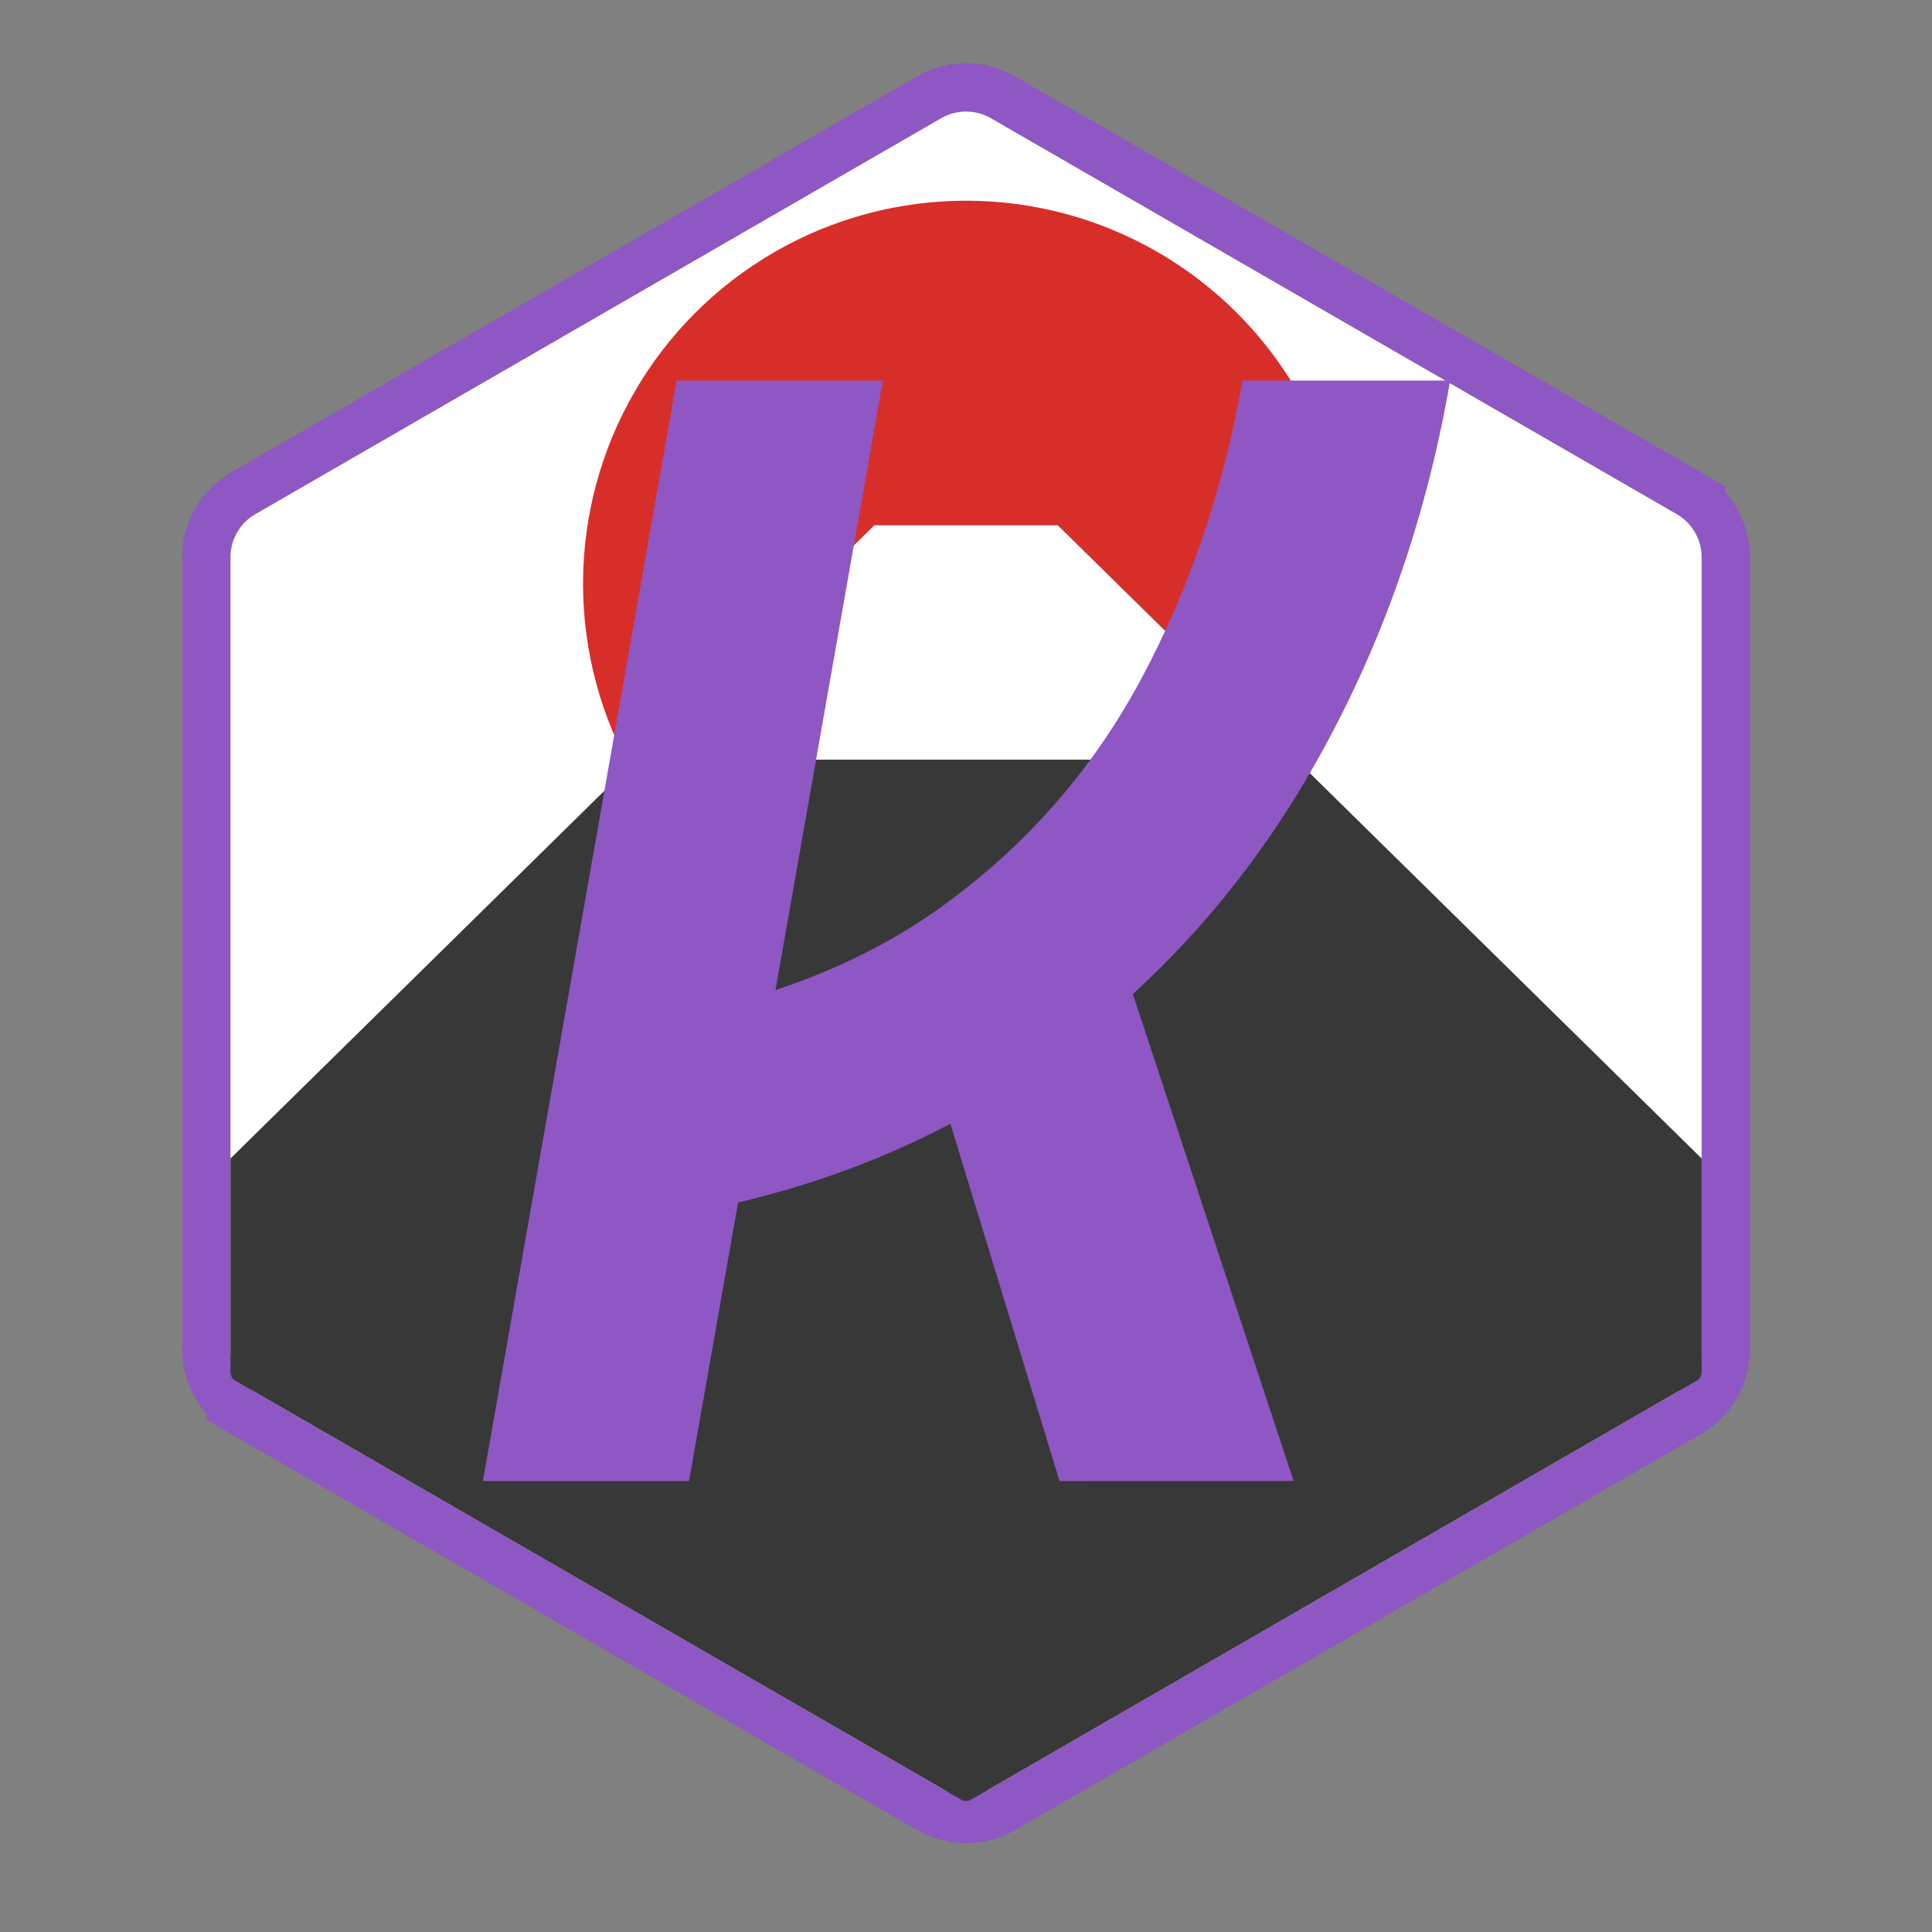
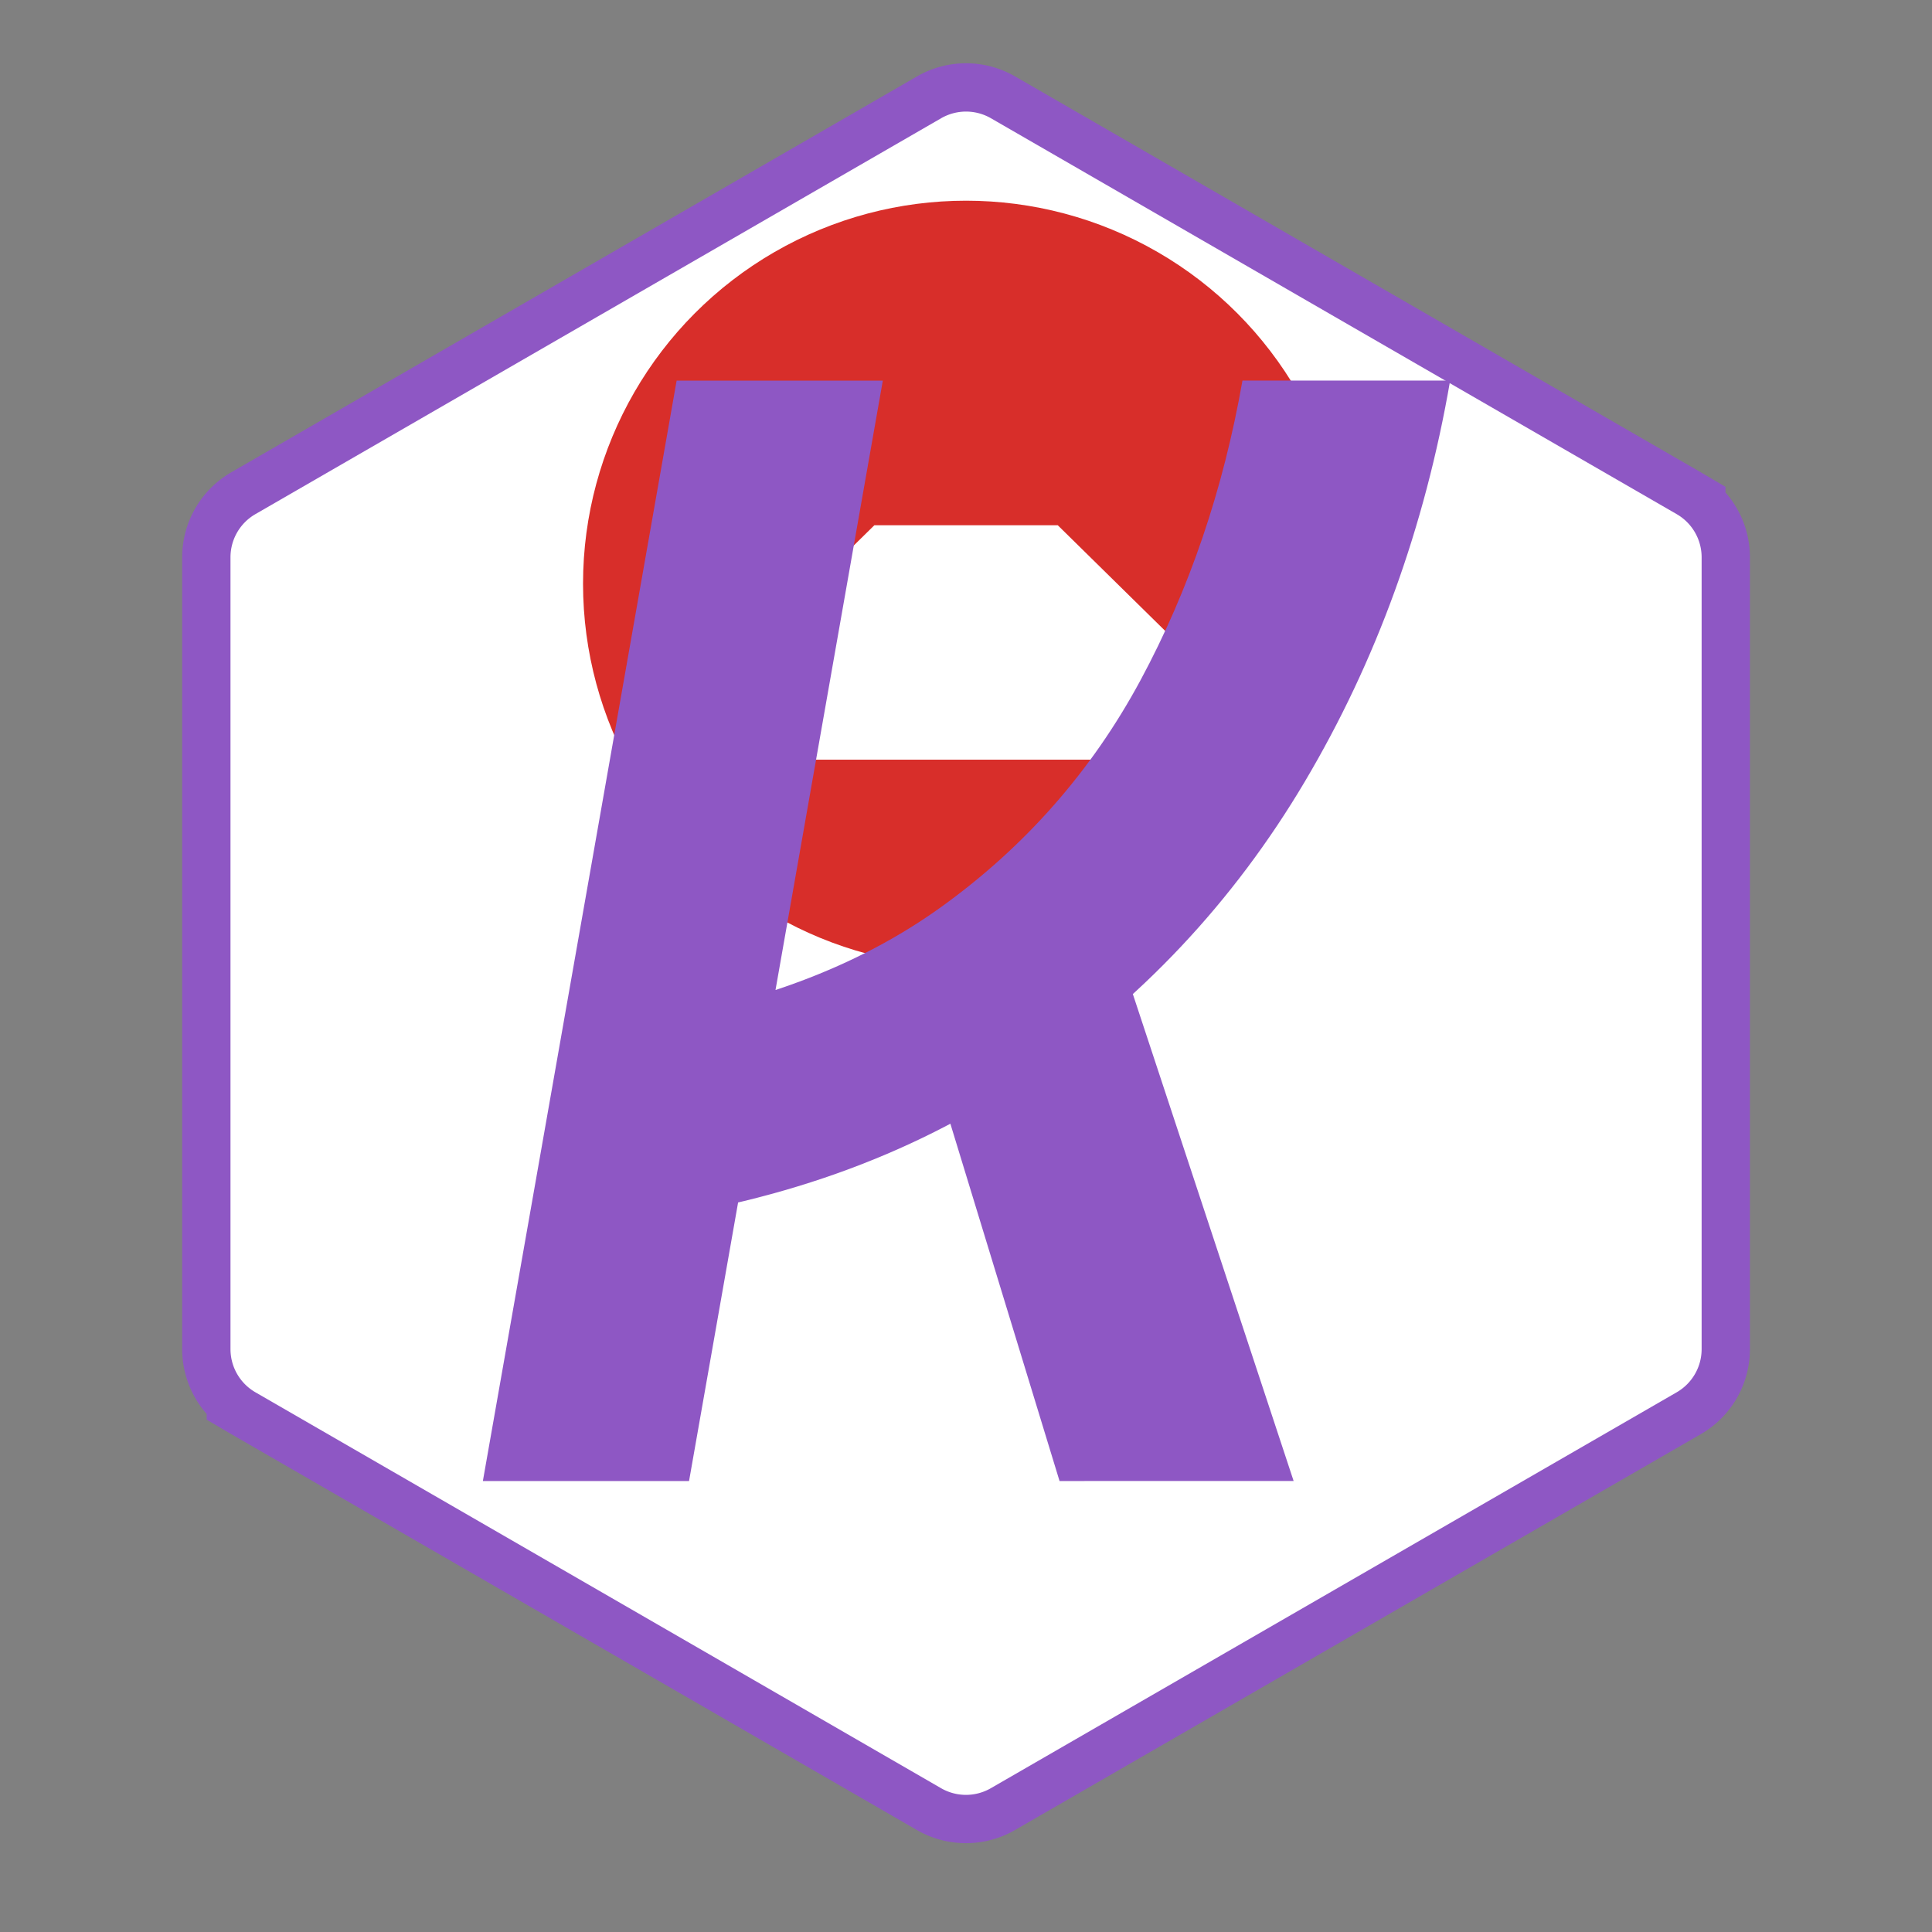
<svg xmlns="http://www.w3.org/2000/svg" viewBox="0 0 2000 2000">
  <rect x="0" y="0" width="2000" height="2000" fill="#808080" stroke="none" />
  <defs>
    <style>.cls-1{fill:#8e57c4;}.cls-2,.cls-5{fill:none;}.cls-2{stroke:#8e57c4;stroke-miterlimit:10;stroke-width:100px;}.cls-3{fill:#fff;}.cls-4{fill:#d82e2a;}.cls-6{fill:#383838;}</style>
  </defs>
  <g id="Layer_5" data-name="Layer 5">
    <path class="cls-1" d="M1761.52,576.9v819.72a51.59,51.59,0,0,1-25.34,44.4l-.44.26-355,204.93-355,204.92a51.53,51.53,0,0,1-51.57,0L753.59,1723.72,264.38,1441.28l-.44-.26a51.57,51.57,0,0,1-23.89-32.29c-.29-1.16-.53-2.33-.73-3.51a52.26,52.26,0,0,1-.72-8.6V576.9a51.57,51.57,0,0,1,25.34-44.4l.44-.26L668.09,299.17l0,0,85.48-49.34L890.1,171h0l84.15-48.58a51.53,51.53,0,0,1,51.57,0L1110,171h0l222,128.19h0l48.76,28.16,355,204.92.44.26A51.59,51.59,0,0,1,1761.52,576.9Z" />
    <path class="cls-2" d="M1761.52,576.9v819.72a51.59,51.59,0,0,1-25.34,44.4l-.44.26-355,204.93-355,204.92a51.53,51.53,0,0,1-51.57,0L753.59,1723.72,264.38,1441.28l-.44-.26a51.57,51.57,0,0,1-23.89-32.29c-.29-1.16-.53-2.33-.73-3.51a52.26,52.26,0,0,1-.72-8.6V576.9a51.57,51.57,0,0,1,25.34-44.4l.44-.26L668.09,299.17l0,0,85.48-49.34L890.1,171h0l84.15-48.58a51.53,51.53,0,0,1,51.57,0L1110,171h0l222,128.19h0l48.76,28.16,355,204.92.44.26A51.59,51.59,0,0,1,1761.52,576.9Z" />
    <path class="cls-3" d="M1761.52,576.9v819.72a51.59,51.59,0,0,1-25.34,44.4l-.44.26-355,204.93-355,204.92a51.53,51.53,0,0,1-51.57,0L753.59,1723.72,264.38,1441.28l-.44-.26a51.57,51.57,0,0,1-23.89-32.29c-.29-1.16-.53-2.33-.73-3.51a52.26,52.26,0,0,1-.72-8.6V576.9a51.57,51.57,0,0,1,25.34-44.4l.44-.26L668.09,299.17l0,0,85.48-49.34L890.1,171h0l84.15-48.58a51.53,51.53,0,0,1,51.57,0L1110,171h0l222,128.19h0l48.76,28.16,355,204.92.44.26A51.59,51.59,0,0,1,1761.52,576.9Z" />
    <circle class="cls-4" cx="1000.06" cy="604.26" r="396.5" />
    <path class="cls-5" d="M2470.73,1896.76H-470.61l709.21-697.5v221.16a10.32,10.32,0,0,0,5.17,8.95L263.94,1441l.44.26,489.21,282.44,220.68,127.41L994.89,1863a10.37,10.37,0,0,0,10.34,0l375.56-216.83,355-204.93.44-.26,20.17-11.65a10.32,10.32,0,0,0,5.17-8.95V1199.26Z" />
-     <path class="cls-6" d="M1761.52,1199.26v221.16a10.32,10.32,0,0,1-5.17,8.95L1736.18,1441l-.44.26-355,204.93L1005.23,1863a10.37,10.37,0,0,1-10.34,0l-20.62-11.91L753.59,1723.72,264.38,1441.28l-.44-.26-20.17-11.65a10.32,10.32,0,0,1-5.17-8.95V1199.26l48.88-48.07L388,1052.36l28.57-28.1,234.87-231,7-6.88h0l15.1-14.85h0L718.79,727l78.59-77.29,107.73-106H1095l246.7,242.63h0l7,6.88L1437,880.1l78.82,77.51,98.52,96.89,78.38,77.09Z" />
    <polygon class="cls-3" points="658.41 786.39 1341.72 786.39 1095.02 543.76 905.11 543.76 658.41 786.39" />
    <path class="cls-1" d="M499.87,1533.15,700.45,394H913.89L713.3,1533.15Zm138.81-266.33,10.42-206.88q195-27.26,325.37-121.14t206.21-234.68q75.79-140.8,105.51-310.12h215q-39.35,227.84-150.46,415.15T1060.71,1117.2Q881.79,1237.94,638.68,1266.82Zm458.16,266.33-152.46-499,203-81.84,191.78,580.81Z" />
  </g>
</svg>